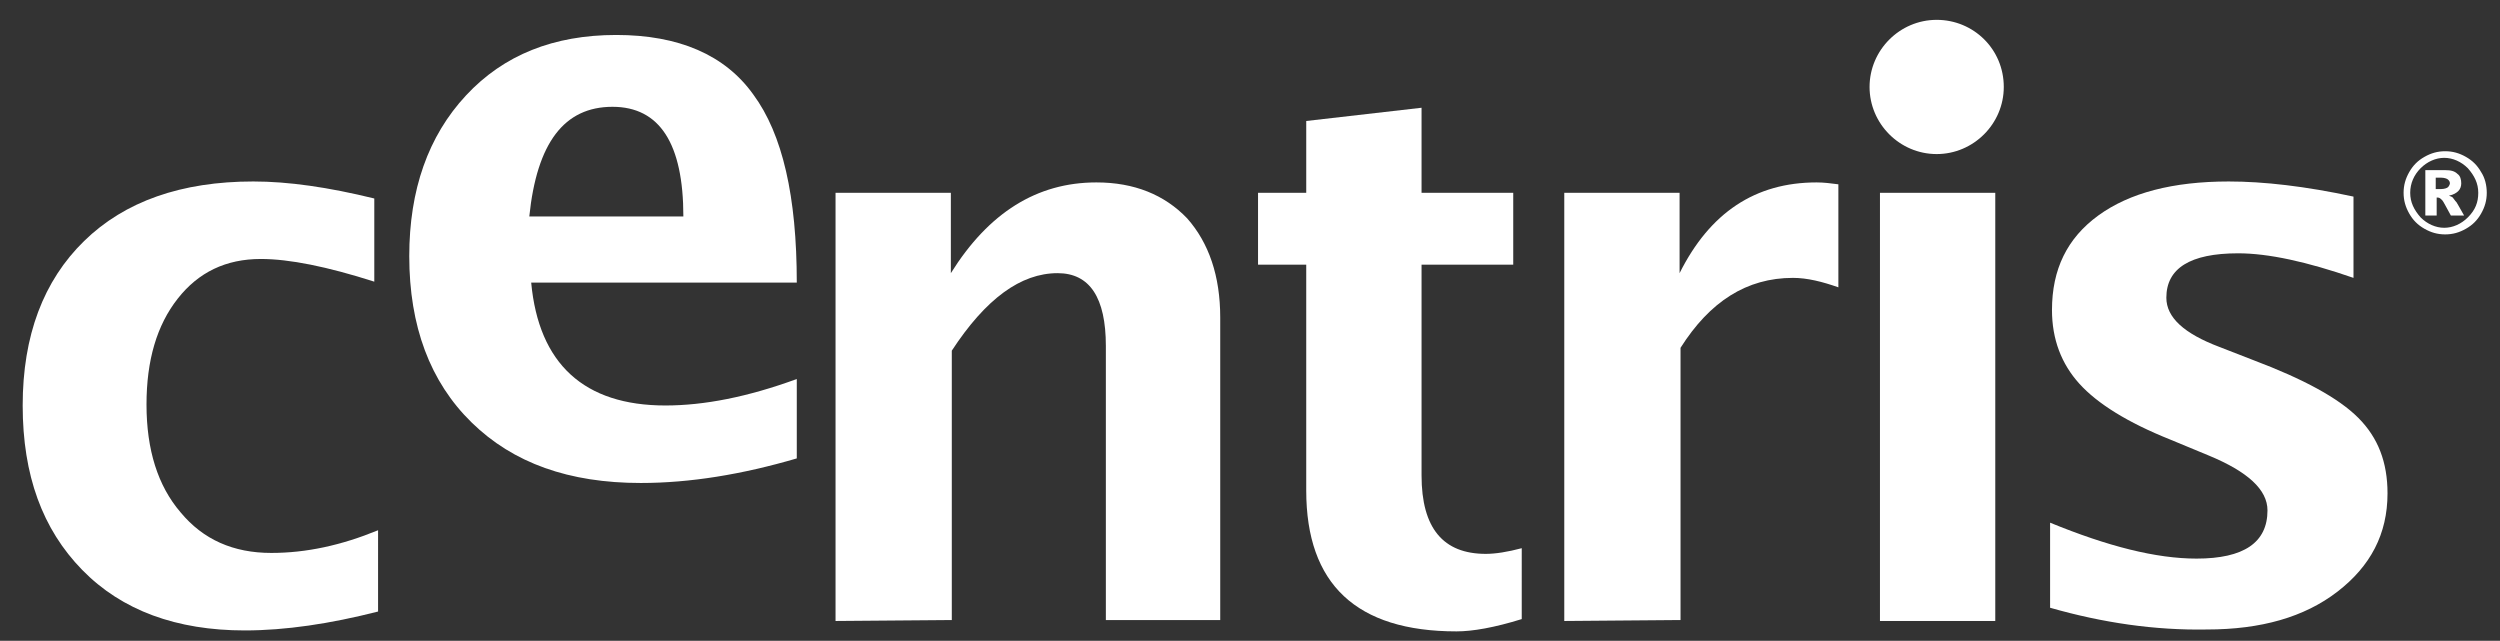
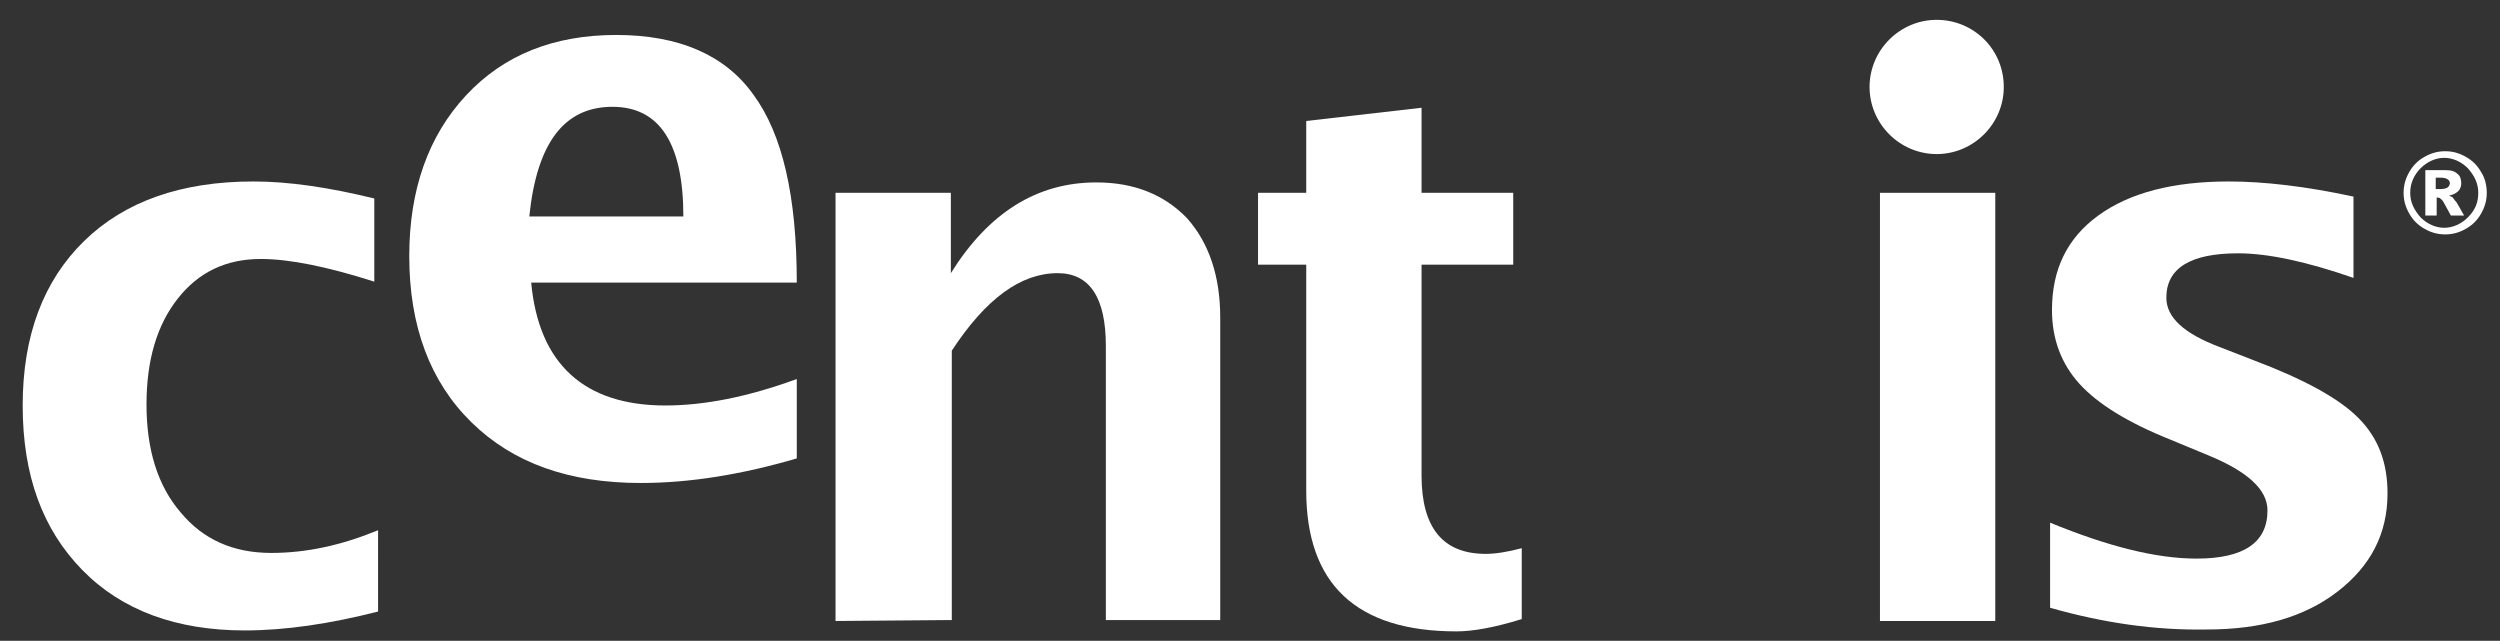
<svg xmlns="http://www.w3.org/2000/svg" version="1.1" id="Layer_1" x="0px" y="0px" viewBox="0 0 264.5 67.8" style="enable-background:new 0 0 264.5 67.8;" xml:space="preserve">
  <rect x="0" y="0" width="264.5" height="67.8" fill="#333333" stroke="none" />
  <style type="text/css">
	.st0{fill:none;}
	.st1{fill:#FFFFFF;}
</style>
  <rect x="-33.5" y="-92.7" class="st0" width="360" height="216" />
  <g>
    <path class="st1" d="M212,9.2c0,3.9-3.2,7.1-7.1,7.1c-3.9,0-7.1-3.2-7.1-7.1s3.2-7.1,7.1-7.1S212,5.2,212,9.2z" />
    <path class="st1" d="M40,64.7c-5.1,1.3-9.8,2-14.1,2c-7.2,0-13-2.1-17.2-6.4c-4.2-4.3-6.3-10-6.3-17.4s2.2-13.2,6.5-17.4   c4.3-4.2,10.3-6.3,17.9-6.3c3.7,0,7.9,0.6,12.8,1.8v8.8c-5-1.6-9-2.4-12-2.4c-3.7,0-6.6,1.4-8.8,4.2c-2.2,2.8-3.3,6.5-3.3,11.2   c0,4.8,1.2,8.6,3.6,11.4c2.4,2.9,5.6,4.3,9.6,4.3c3.7,0,7.4-0.8,11.3-2.4V64.7z" />
    <path class="st1" d="M84.3,48.5c-5.8,1.7-11.3,2.6-16.5,2.6c-7.6,0-13.5-2.1-17.9-6.4s-6.6-10.2-6.6-17.6c0-7,2-12.7,6-17   s9.3-6.4,15.9-6.4S76.7,5.8,79.7,10c3.1,4.2,4.6,10.8,4.6,19.9H56.2c0.8,8.6,5.6,13,14.2,13c4.1,0,8.7-0.9,13.9-2.8V48.5z M56,22.9   h16.3c0-7.7-2.5-11.6-7.5-11.6C59.7,11.3,56.8,15.1,56,22.9z" />
    <path class="st1" d="M88.4,65.7V20.4h12.2v8.5c4-6.4,9.1-9.6,15.4-9.6c4,0,7.2,1.3,9.6,3.8c2.3,2.6,3.5,6.1,3.5,10.5v32H117v-29   c0-5.1-1.7-7.7-5.1-7.7c-3.9,0-7.6,2.7-11.2,8.2v28.5L88.4,65.7L88.4,65.7z" />
    <path class="st1" d="M161,65.5c-2.9,0.9-5.2,1.3-6.9,1.3c-10.6,0-15.9-5-15.9-14.9V28h-5.1v-7.6h5.1v-7.6l12.2-1.4v9h9.7V28h-9.7   v22.3c0,5.6,2.3,8.3,6.8,8.3c1,0,2.3-0.2,3.8-0.6L161,65.5L161,65.5z" />
-     <path class="st1" d="M165.5,65.7V20.4h12.2v8.5c3.2-6.4,8-9.6,14.5-9.6c0.8,0,1.5,0.1,2.3,0.2v10.9c-1.7-0.6-3.3-1-4.8-1   c-4.9,0-8.8,2.5-11.9,7.4v28.8L165.5,65.7L165.5,65.7z" />
    <path class="st1" d="M198.9,65.7V20.4h12.2v45.3H198.9z" />
    <path class="st1" d="M216.9,64.3v-9c6.1,2.5,11.2,3.8,15.5,3.8c5,0,7.5-1.7,7.5-5.1c0-2.2-2.1-4.1-6.2-5.8l-4.1-1.7   c-4.5-1.8-7.7-3.8-9.6-5.9c-1.9-2.1-2.9-4.7-2.9-7.8c0-4.3,1.6-7.6,4.9-10c3.3-2.4,7.9-3.6,13.8-3.6c3.7,0,8.1,0.5,13.2,1.6v8.6   c-4.9-1.7-9-2.6-12.2-2.6c-5.1,0-7.6,1.6-7.6,4.7c0,2.1,1.9,3.8,5.6,5.2l3.6,1.4c5.3,2,9,4,11.1,6.1s3.1,4.7,3.1,8   c0,4.3-1.8,7.7-5.3,10.4s-8.1,4-13.8,4C228,66.7,222.5,65.9,216.9,64.3z" />
  </g>
  <g>
    <path class="st1" d="M263.1,20.4c0,0.8-0.2,1.5-0.6,2.2s-0.9,1.2-1.6,1.6s-1.4,0.6-2.2,0.6c-0.8,0-1.5-0.2-2.2-0.6   c-0.7-0.4-1.2-0.9-1.6-1.6c-0.4-0.7-0.6-1.4-0.6-2.2c0-0.8,0.2-1.5,0.6-2.2c0.4-0.7,0.9-1.2,1.6-1.6s1.4-0.6,2.2-0.6   c0.8,0,1.5,0.2,2.2,0.6s1.2,0.9,1.6,1.6C262.9,18.8,263.1,19.6,263.1,20.4z M262.2,20.4c0-1-0.4-1.8-1.1-2.6   c-0.7-0.7-1.6-1.1-2.5-1.1s-1.8,0.4-2.5,1.1c-0.7,0.7-1.1,1.6-1.1,2.6s0.4,1.8,1.1,2.6c0.7,0.7,1.6,1.1,2.5,1.1s1.8-0.4,2.5-1.1   C261.9,22.2,262.2,21.4,262.2,20.4z M256.6,18h2.1c0.6,0,1,0.1,1.3,0.4c0.3,0.2,0.4,0.6,0.4,1c0,0.3-0.1,0.6-0.3,0.8   c-0.2,0.2-0.5,0.4-1,0.5c0.2,0.1,0.3,0.1,0.4,0.2s0.2,0.3,0.4,0.5c0,0,0.3,0.5,0.8,1.4h-1.4c-0.5-0.9-0.8-1.5-0.9-1.6   c-0.2-0.2-0.3-0.3-0.5-0.3h-0.1v1.9h-1.2L256.6,18L256.6,18z M257.8,20h0.5c0.3,0,0.6-0.1,0.7-0.2s0.2-0.3,0.2-0.4   c0-0.2-0.1-0.3-0.2-0.4s-0.4-0.2-0.7-0.2h-0.6V20H257.8z" />
  </g>
</svg>